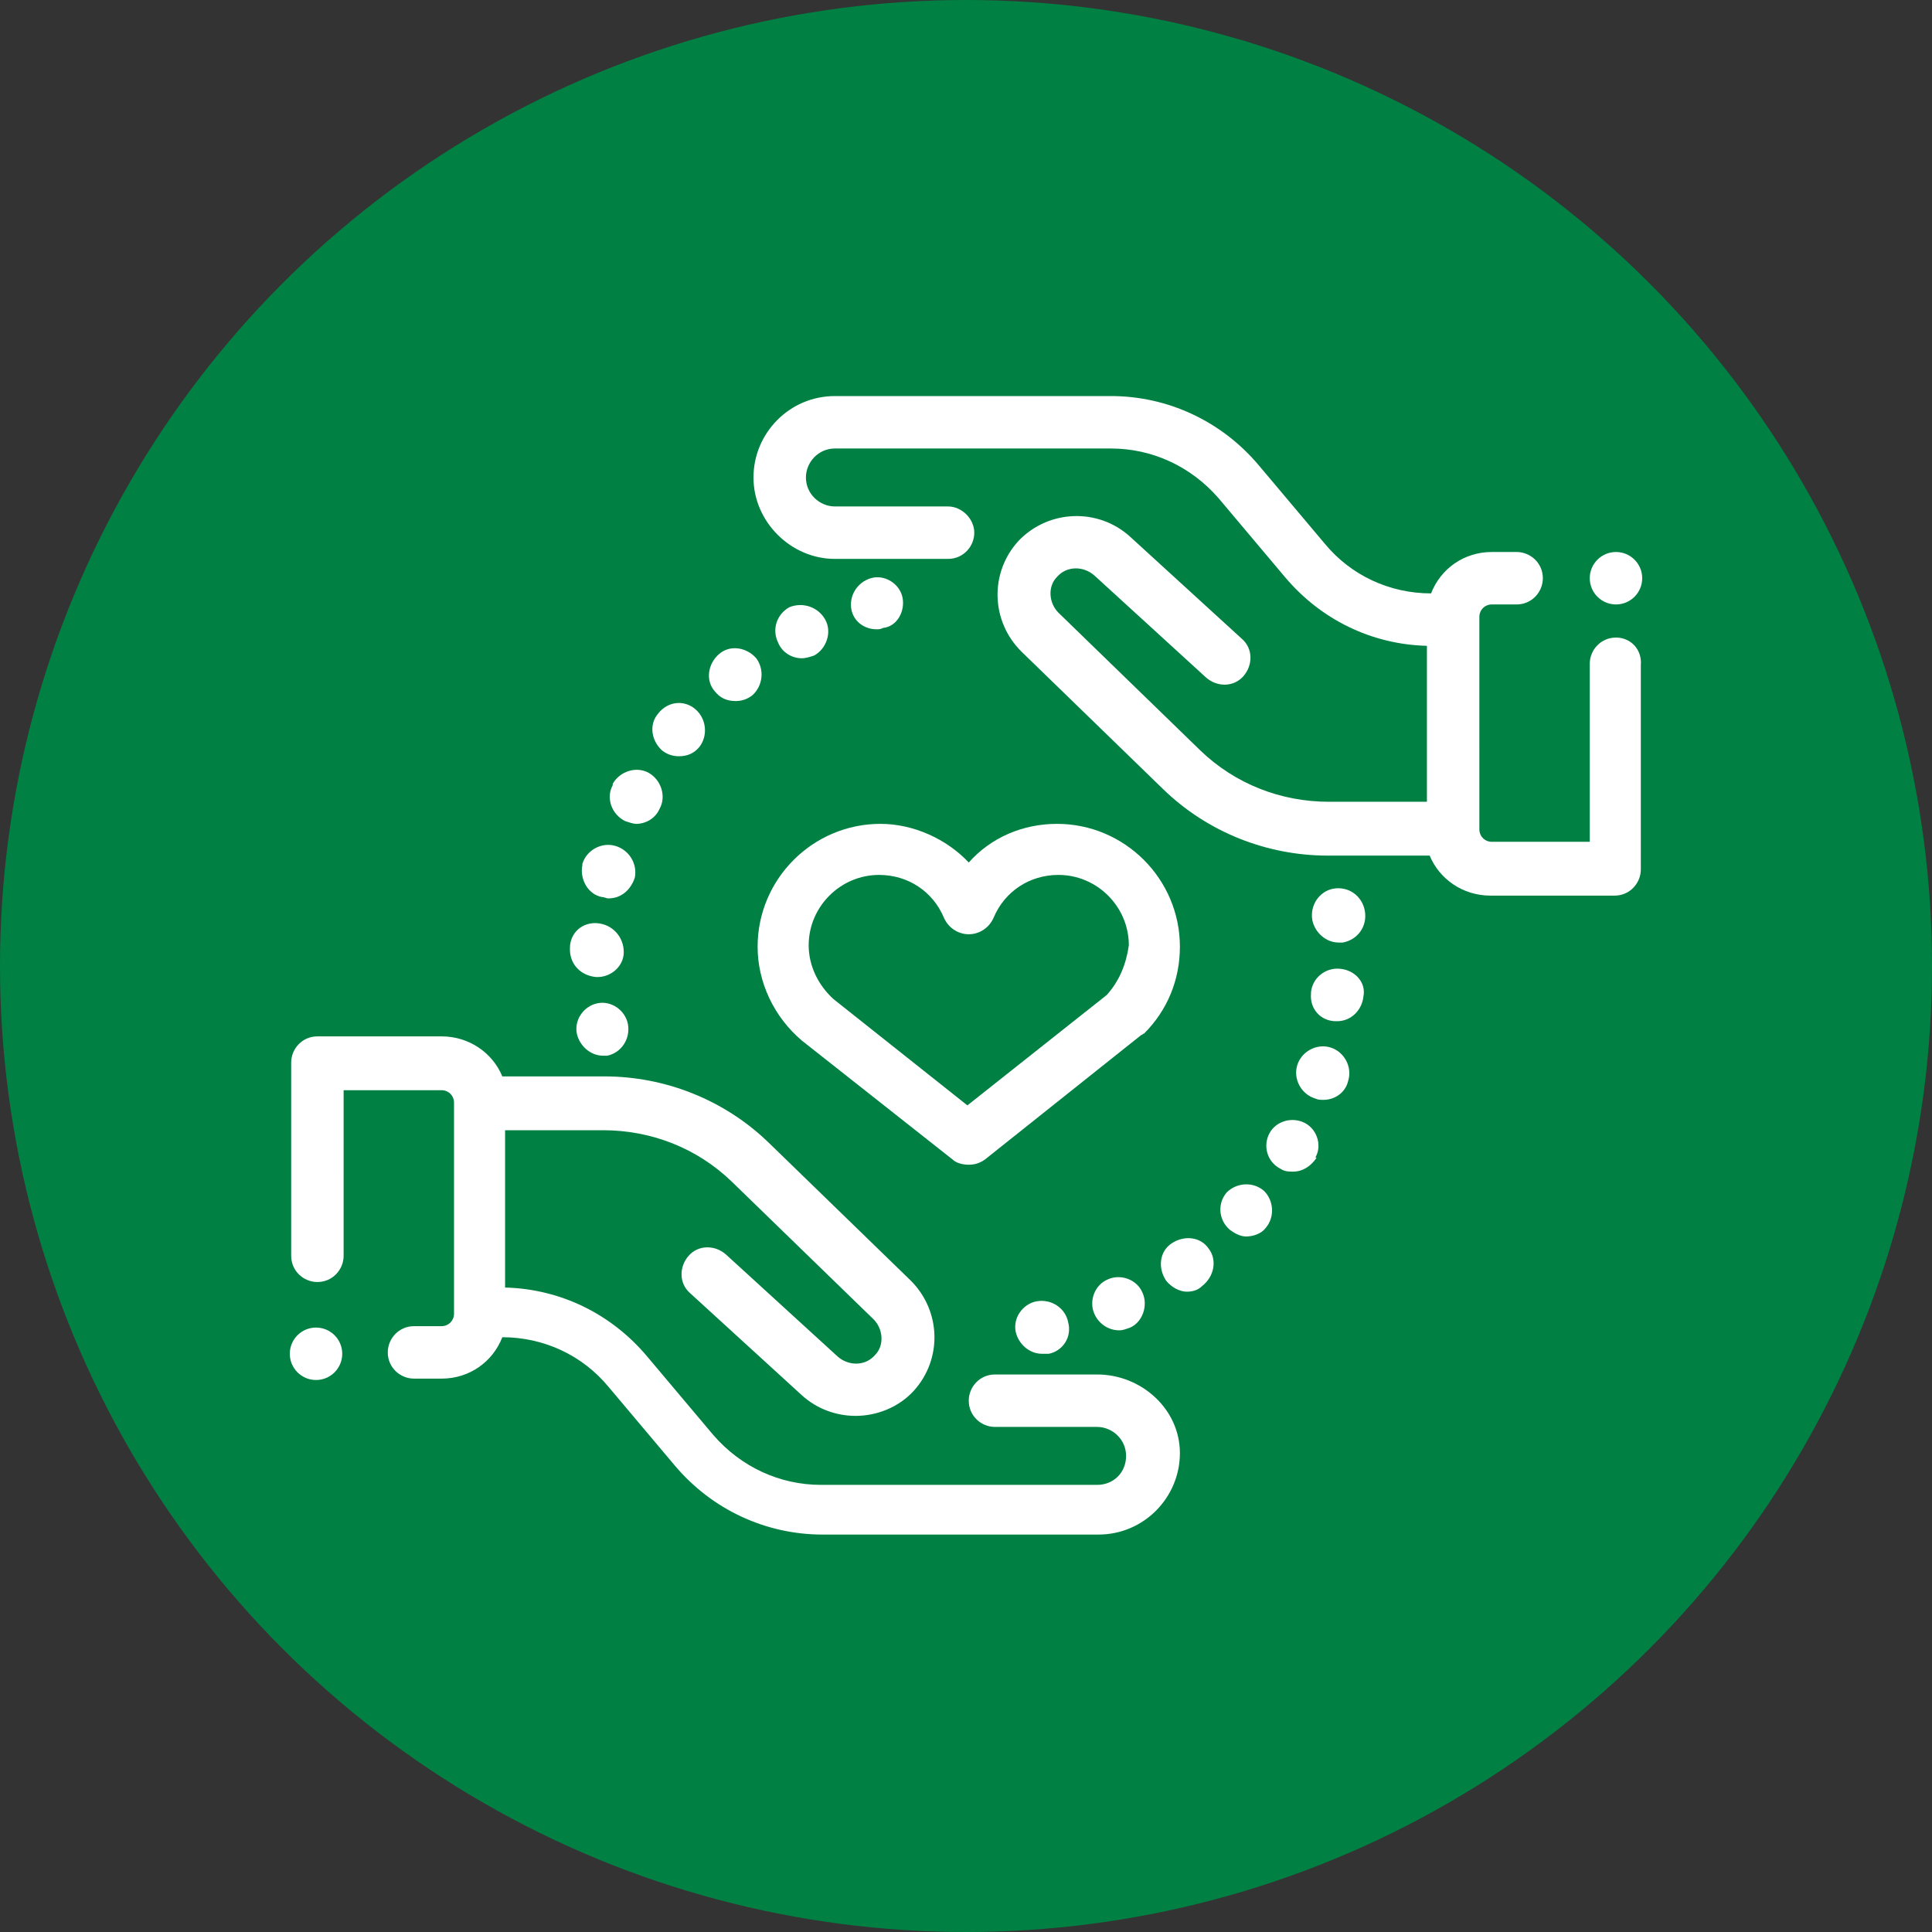
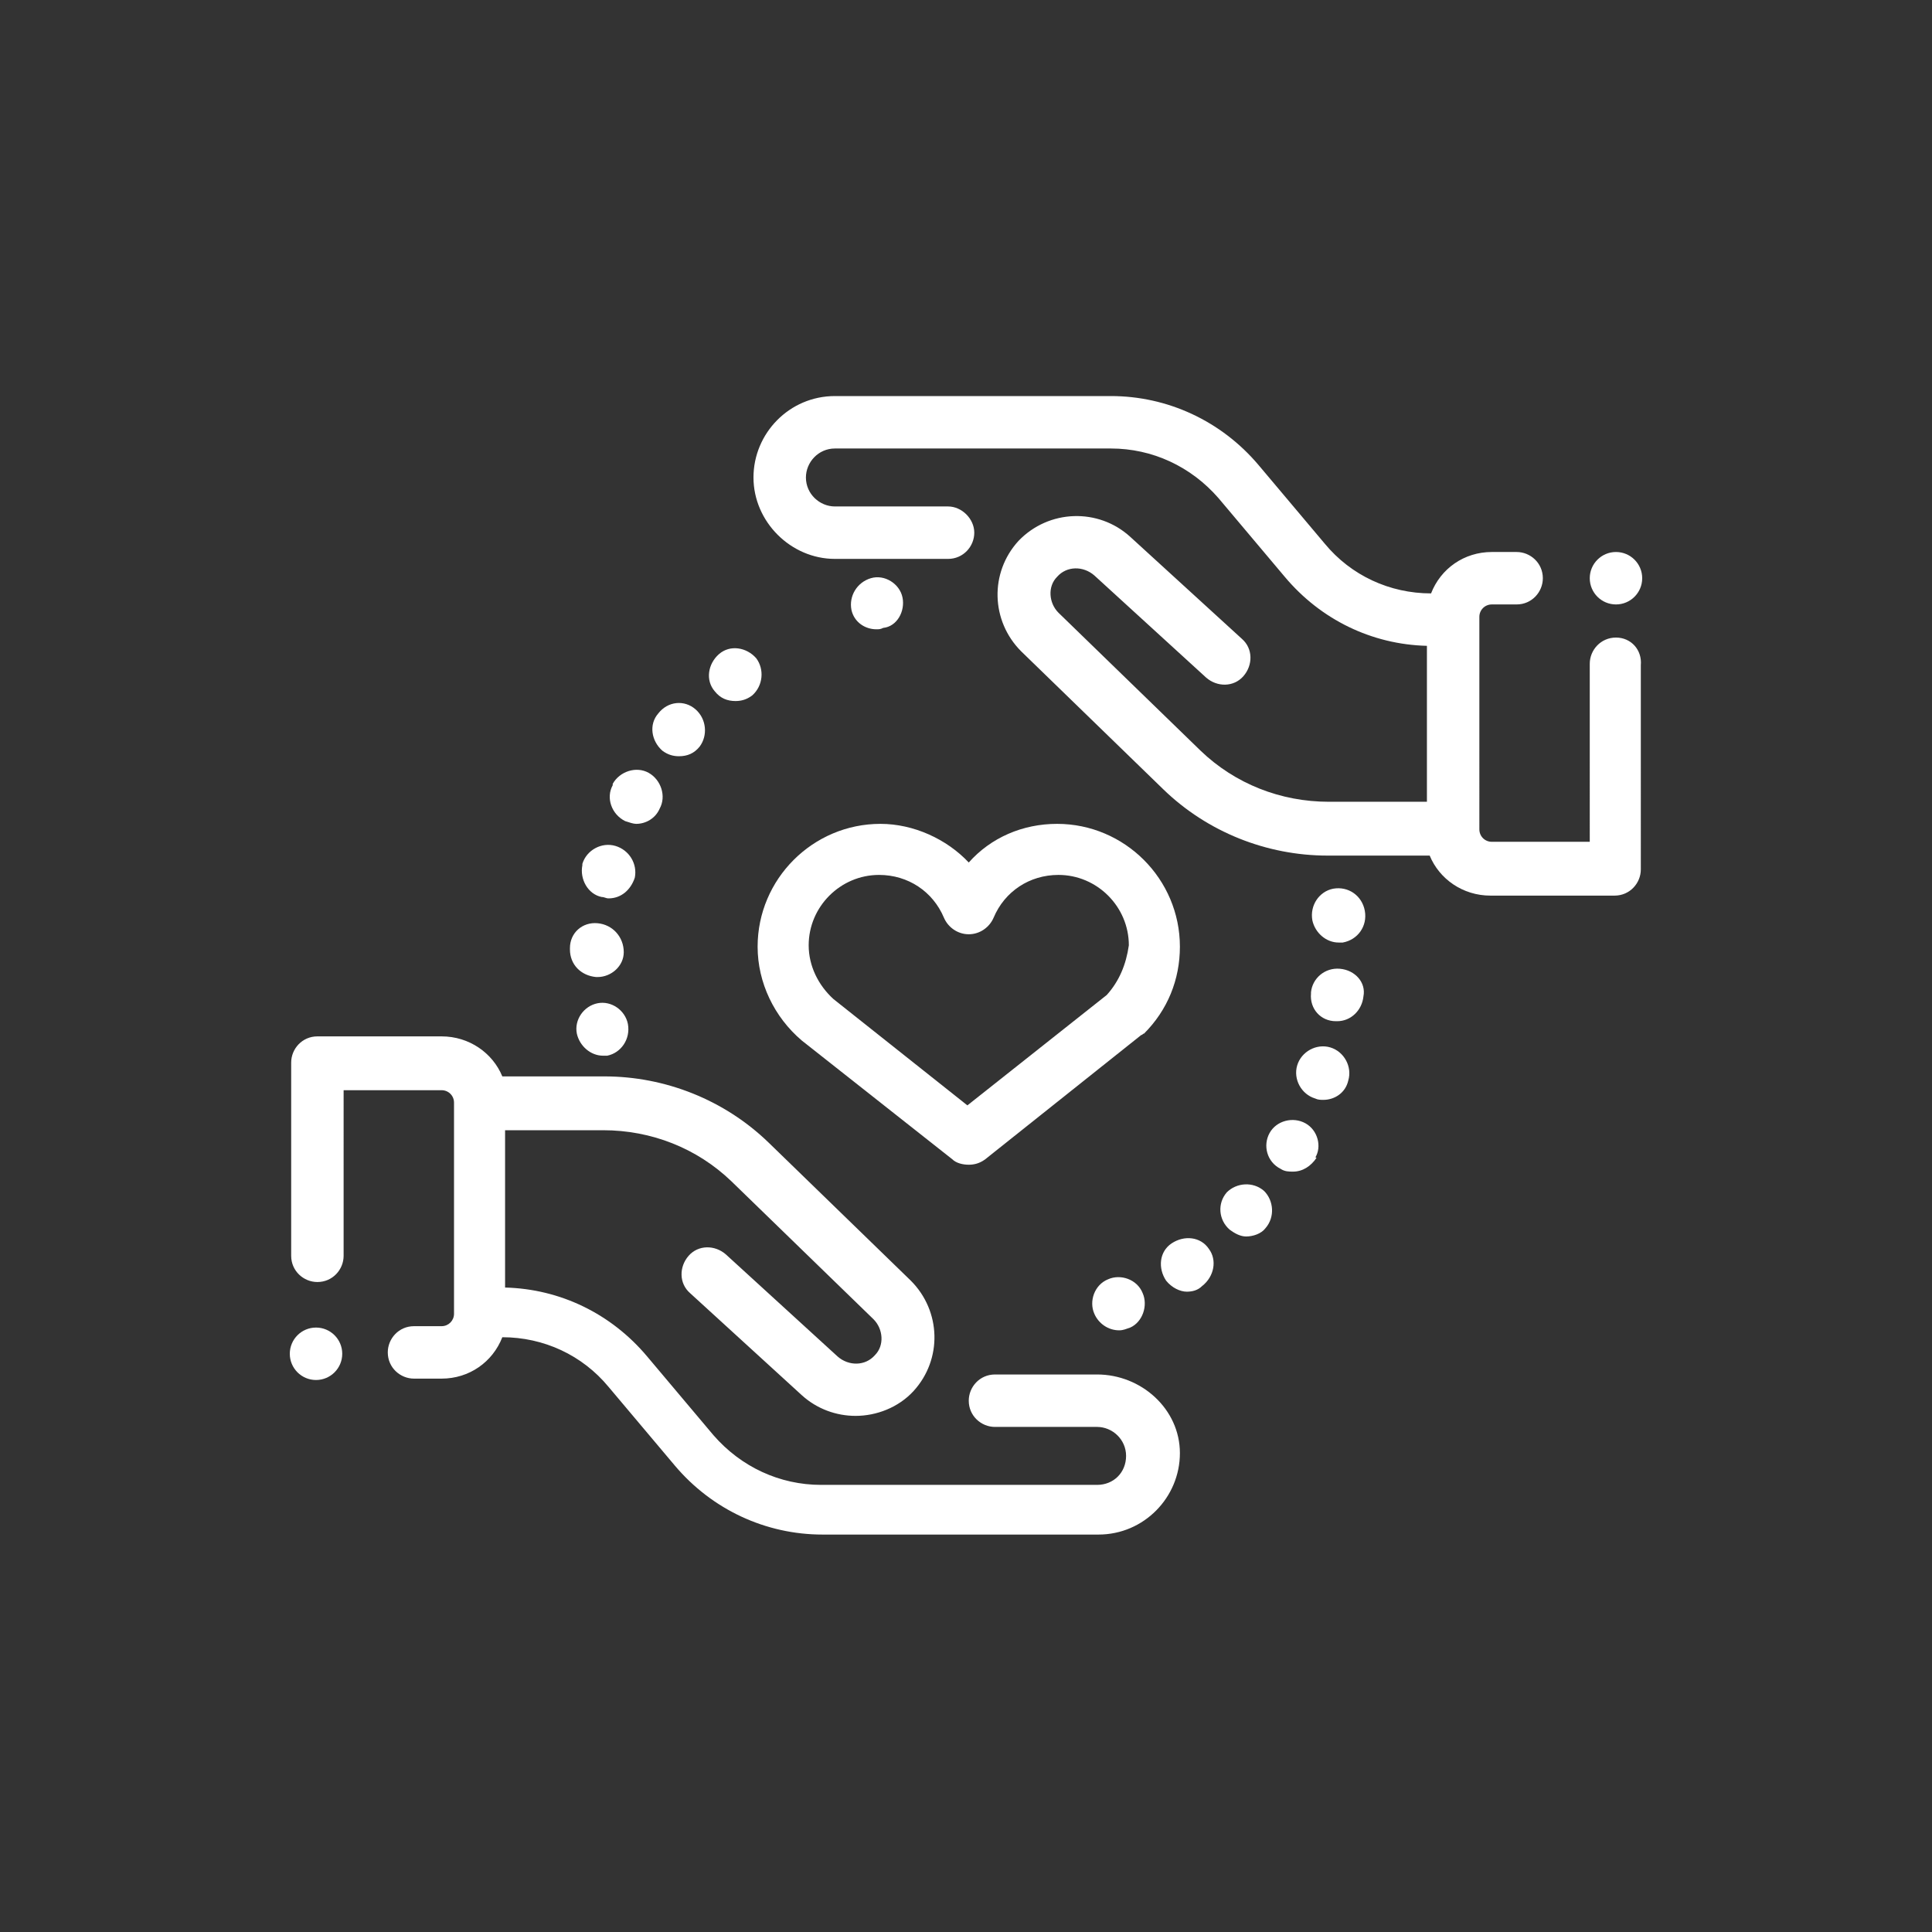
<svg xmlns="http://www.w3.org/2000/svg" version="1.1" id="Vrstva_1" x="0px" y="0px" width="140px" height="140px" viewBox="0 0 140 140" style="enable-background:new 0 0 140 140;" xml:space="preserve">
  <rect x="0" y="0" width="140" height="140" fill="#333333" stroke="none" />
  <style type="text/css">
	.st0{fill:#008143;}
	.st1{fill:#FFFFFF;}
</style>
  <g>
-     <circle class="st0" cx="70" cy="70" r="70" />
-   </g>
+     </g>
  <g>
    <g>
      <g>
        <path class="st1" d="M79.5,99.6h-7.4c-1.1,0-1.9,0.9-1.9,1.9c0,1.1,0.9,1.9,1.9,1.9h7.4c1.1,0,2.1,0.9,2.1,2.1s-0.9,2.1-2.1,2.1     h-20c-3,0-5.8-1.3-7.8-3.6l-4.8-5.7c-2.6-3.1-6.3-4.9-10.3-5V81.9h7.1c3.5,0,6.8,1.3,9.3,3.7l10.3,10c0.7,0.7,0.8,1.9,0.1,2.6     c-0.7,0.8-1.9,0.8-2.7,0.1l-8.1-7.4c-0.8-0.7-2-0.7-2.7,0.1c-0.7,0.8-0.7,2,0.1,2.7l8.1,7.4c1.1,1,2.5,1.5,3.9,1.5     c1.5,0,3.1-0.6,4.2-1.8c2.1-2.3,2-5.8-0.2-8l-10.3-10c-3.2-3.1-7.5-4.8-11.9-4.8h-7.4c-0.7-1.7-2.4-2.9-4.4-2.9h-9     c-1.1,0-1.9,0.9-1.9,1.9v14c0,1.1,0.9,1.9,1.9,1.9c1.1,0,1.9-0.9,1.9-1.9V79h7.1c0.5,0,0.9,0.4,0.9,0.9v15.3     c0,0.5-0.4,0.9-0.9,0.9h-2c-1.1,0-1.9,0.9-1.9,1.9c0,1.1,0.9,1.9,1.9,1.9h2c2,0,3.7-1.2,4.4-3c3,0,5.8,1.3,7.7,3.6l4.8,5.7     c2.7,3.2,6.6,5,10.7,5h20c3.3,0,5.9-2.7,5.9-5.9S82.7,99.6,79.5,99.6z" />
      </g>
    </g>
    <g>
      <g>
        <path class="st1" d="M117.1,46.2c-1.1,0-1.9,0.9-1.9,1.9V61h-7.1c-0.5,0-0.9-0.4-0.9-0.9V44.7c0-0.5,0.4-0.9,0.9-0.9h1.8     c1.1,0,1.9-0.9,1.9-1.9c0-1.1-0.9-1.9-1.9-1.9h-1.8c-2,0-3.7,1.2-4.4,3c-3,0-5.8-1.3-7.7-3.6l-4.8-5.7c-2.7-3.2-6.6-5-10.7-5h-20     c-3.3,0-5.9,2.7-5.9,5.9s2.7,5.9,5.9,5.9h8.2c1.1,0,1.9-0.9,1.9-1.9s-0.9-1.9-1.9-1.9h-8.2c-1.1,0-2.1-0.9-2.1-2.1     c0-1.1,0.9-2.1,2.1-2.1h20c3,0,5.8,1.3,7.8,3.6l4.8,5.7c2.6,3.1,6.3,4.9,10.3,5v11.3h-7.1c-3.5,0-6.8-1.3-9.3-3.7l-10.3-10     c-0.7-0.7-0.8-1.9-0.1-2.6c0.7-0.8,1.9-0.8,2.7-0.1l8.1,7.4c0.8,0.7,2,0.7,2.7-0.1c0.7-0.8,0.7-2-0.1-2.7l-8.1-7.4     c-2.3-2.1-5.9-2-8.1,0.3c-2.1,2.3-2,5.8,0.2,8l10.3,10c3.2,3.1,7.5,4.8,11.9,4.8h7.4c0.7,1.7,2.4,2.9,4.4,2.9h9     c1.1,0,1.9-0.9,1.9-1.9V48.2C119,47.1,118.2,46.2,117.1,46.2z" />
      </g>
    </g>
    <g>
      <g>
        <path class="st1" d="M82.8,93.7c-0.4-1-1.6-1.4-2.5-1c-1,0.4-1.4,1.6-1,2.5c0.3,0.7,1,1.2,1.8,1.2c0.3,0,0.5-0.1,0.8-0.2     c0,0,0,0,0,0C82.8,95.8,83.2,94.6,82.8,93.7z" />
      </g>
    </g>
    <g>
      <g>
        <path class="st1" d="M87.6,90.5c-0.6-0.9-1.8-1-2.7-0.4c-0.9,0.6-1,1.8-0.4,2.7c0.4,0.5,1,0.8,1.5,0.8c0.4,0,0.8-0.1,1.1-0.4     c0,0,0,0,0,0C88,92.5,88.2,91.3,87.6,90.5z" />
      </g>
    </g>
    <g>
      <g>
-         <path class="st1" d="M77.4,95.8c-0.2-1-1.2-1.7-2.3-1.5c-1,0.2-1.7,1.2-1.5,2.2c0.2,0.9,1,1.6,1.9,1.6c0.1,0,0.2,0,0.4,0     c0,0,0,0,0.1,0C77,97.9,77.7,96.9,77.4,95.8z" />
-       </g>
+         </g>
    </g>
    <g>
      <g>
        <path class="st1" d="M91.6,86.3c-0.8-0.7-2-0.6-2.7,0.1c0,0,0,0,0,0c-0.7,0.8-0.6,2,0.2,2.7c0.4,0.3,0.8,0.5,1.2,0.5     c0.5,0,1.1-0.2,1.4-0.6C92.4,88.2,92.3,87,91.6,86.3z M90.5,87.9l-0.2-0.2L90.5,87.9L90.5,87.9z" />
      </g>
    </g>
    <g>
      <g>
        <path class="st1" d="M96.4,75.9c-1-0.3-2.1,0.3-2.4,1.3c-0.3,1,0.3,2.1,1.3,2.4c0.2,0.1,0.4,0.1,0.6,0.1c0.8,0,1.6-0.5,1.8-1.4     l0,0C98,77.3,97.4,76.2,96.4,75.9z" />
      </g>
    </g>
    <g>
      <g>
        <path class="st1" d="M98.9,66C98.9,66,98.9,66,98.9,66c-0.2-1.1-1.2-1.8-2.3-1.6c-1,0.2-1.7,1.2-1.5,2.3c0.2,0.9,1,1.6,1.9,1.6     c0.1,0,0.2,0,0.3,0C98.4,68.1,99.1,67.1,98.9,66z" />
      </g>
    </g>
    <g>
      <g>
        <path class="st1" d="M97.1,70.2c-1.1-0.1-2,0.7-2.1,1.7c0,0,0,0.1,0,0.1c-0.1,1.1,0.7,2,1.8,2c0,0,0.1,0,0.1,0     c1,0,1.8-0.8,1.9-1.8C99,71.2,98.2,70.3,97.1,70.2z" />
      </g>
    </g>
    <g>
      <g>
        <path class="st1" d="M94.6,81.4c-0.9-0.5-2.1-0.2-2.6,0.7l0,0c-0.5,0.9-0.2,2.1,0.8,2.6c0.3,0.2,0.6,0.2,0.9,0.2     c0.7,0,1.3-0.4,1.7-1L93.6,83l1.7,0.9C95.8,83.1,95.5,81.9,94.6,81.4z" />
      </g>
    </g>
    <g>
      <g>
-         <path class="st1" d="M59.8,44.9c-0.5-0.9-1.6-1.3-2.6-0.9l0,0c-0.9,0.5-1.3,1.6-0.8,2.6c0.3,0.7,1,1.1,1.7,1.1     c0.3,0,0.6-0.1,0.9-0.2C59.9,47,60.3,45.8,59.8,44.9z" />
-       </g>
+         </g>
    </g>
    <g>
      <g>
        <path class="st1" d="M65.4,43.3c-0.2-1-1.3-1.7-2.3-1.4c0,0,0,0,0,0c-1,0.3-1.6,1.3-1.4,2.3c0.2,0.9,1,1.4,1.8,1.4     c0.2,0,0.3,0,0.5-0.1C65,45.4,65.6,44.3,65.4,43.3z" />
      </g>
    </g>
    <g>
      <g>
        <path class="st1" d="M54.8,47.7c-0.7-0.8-1.9-1-2.7-0.3l1.2,1.5l-1.2-1.5c-0.8,0.7-1,1.9-0.3,2.7c0.4,0.5,0.9,0.7,1.5,0.7     c0.4,0,0.8-0.1,1.2-0.4l0,0C55.3,49.7,55.4,48.5,54.8,47.7z" />
      </g>
    </g>
    <g>
      <g>
        <path class="st1" d="M44.6,61.3c-1-0.3-2.1,0.3-2.4,1.3c0,0,0,0.1,0,0.1c-0.2,1,0.4,2.1,1.4,2.3c0.2,0,0.3,0.1,0.5,0.1     c0.9,0,1.6-0.6,1.9-1.5C46.2,62.6,45.6,61.6,44.6,61.3z" />
      </g>
    </g>
    <g>
      <g>
        <path class="st1" d="M43.3,66.9c-1.1-0.1-2,0.7-2,1.8c0,0,0,0,0,0.1c0,1.1,0.8,1.9,1.9,2c0,0,0,0,0.1,0c1,0,1.9-0.8,1.9-1.8     C45.2,67.9,44.4,67,43.3,66.9z" />
      </g>
    </g>
    <g>
      <g>
        <path class="st1" d="M47,56c-0.9-0.5-2.1-0.1-2.6,0.8l0,0.1c-0.5,0.9-0.1,2.1,0.9,2.6c0.3,0.1,0.6,0.2,0.8,0.2     c0.7,0,1.4-0.4,1.7-1.1C48.3,57.7,47.9,56.5,47,56z" />
      </g>
    </g>
    <g>
      <g>
        <path class="st1" d="M50.4,51.4c-0.8-0.7-2-0.6-2.7,0.3c0,0,0,0,0,0c-0.7,0.8-0.5,2,0.3,2.7c0.4,0.3,0.8,0.4,1.2,0.4     c0.6,0,1.1-0.2,1.5-0.7C51.3,53.3,51.2,52.1,50.4,51.4z" />
      </g>
    </g>
    <g>
      <g>
        <path class="st1" d="M45.5,74.2c-0.2-1-1.2-1.7-2.2-1.5c-1,0.2-1.7,1.2-1.5,2.2l0,0c0.2,0.9,1,1.6,1.9,1.6c0.1,0,0.2,0,0.3,0     C45,76.3,45.7,75.3,45.5,74.2z" />
      </g>
    </g>
    <g>
      <g>
        <path class="st1" d="M76.6,59.7c-2.5,0-4.8,1-6.4,2.8c-1.6-1.7-4-2.8-6.4-2.8c-4.9,0-8.9,4-8.9,8.9c0,2.6,1.2,5.1,3.2,6.8     c0,0,0,0,0,0l10.9,8.6c0.3,0.3,0.8,0.4,1.2,0.4c0.4,0,0.8-0.1,1.2-0.4L82.7,75c0.1,0,0.1-0.1,0.2-0.1c1.7-1.7,2.6-3.9,2.6-6.3     C85.5,63.7,81.5,59.7,76.6,59.7z M80.2,72.1l-10.1,8l-9.7-7.7c-1.1-1-1.8-2.4-1.8-3.9c0-2.8,2.3-5.1,5.1-5.1     c2.1,0,3.9,1.2,4.7,3.1c0.3,0.7,1,1.2,1.8,1.2c0.8,0,1.5-0.5,1.8-1.2c0.8-1.9,2.6-3.1,4.7-3.1c2.8,0,5.1,2.3,5.1,5.1     C81.6,69.9,81.1,71.1,80.2,72.1z" />
      </g>
    </g>
    <g>
      <g>
        <circle class="st1" cx="22.9" cy="98.1" r="1.9" />
      </g>
    </g>
    <g>
      <g>
        <circle class="st1" cx="117.1" cy="41.9" r="1.9" />
      </g>
    </g>
  </g>
</svg>